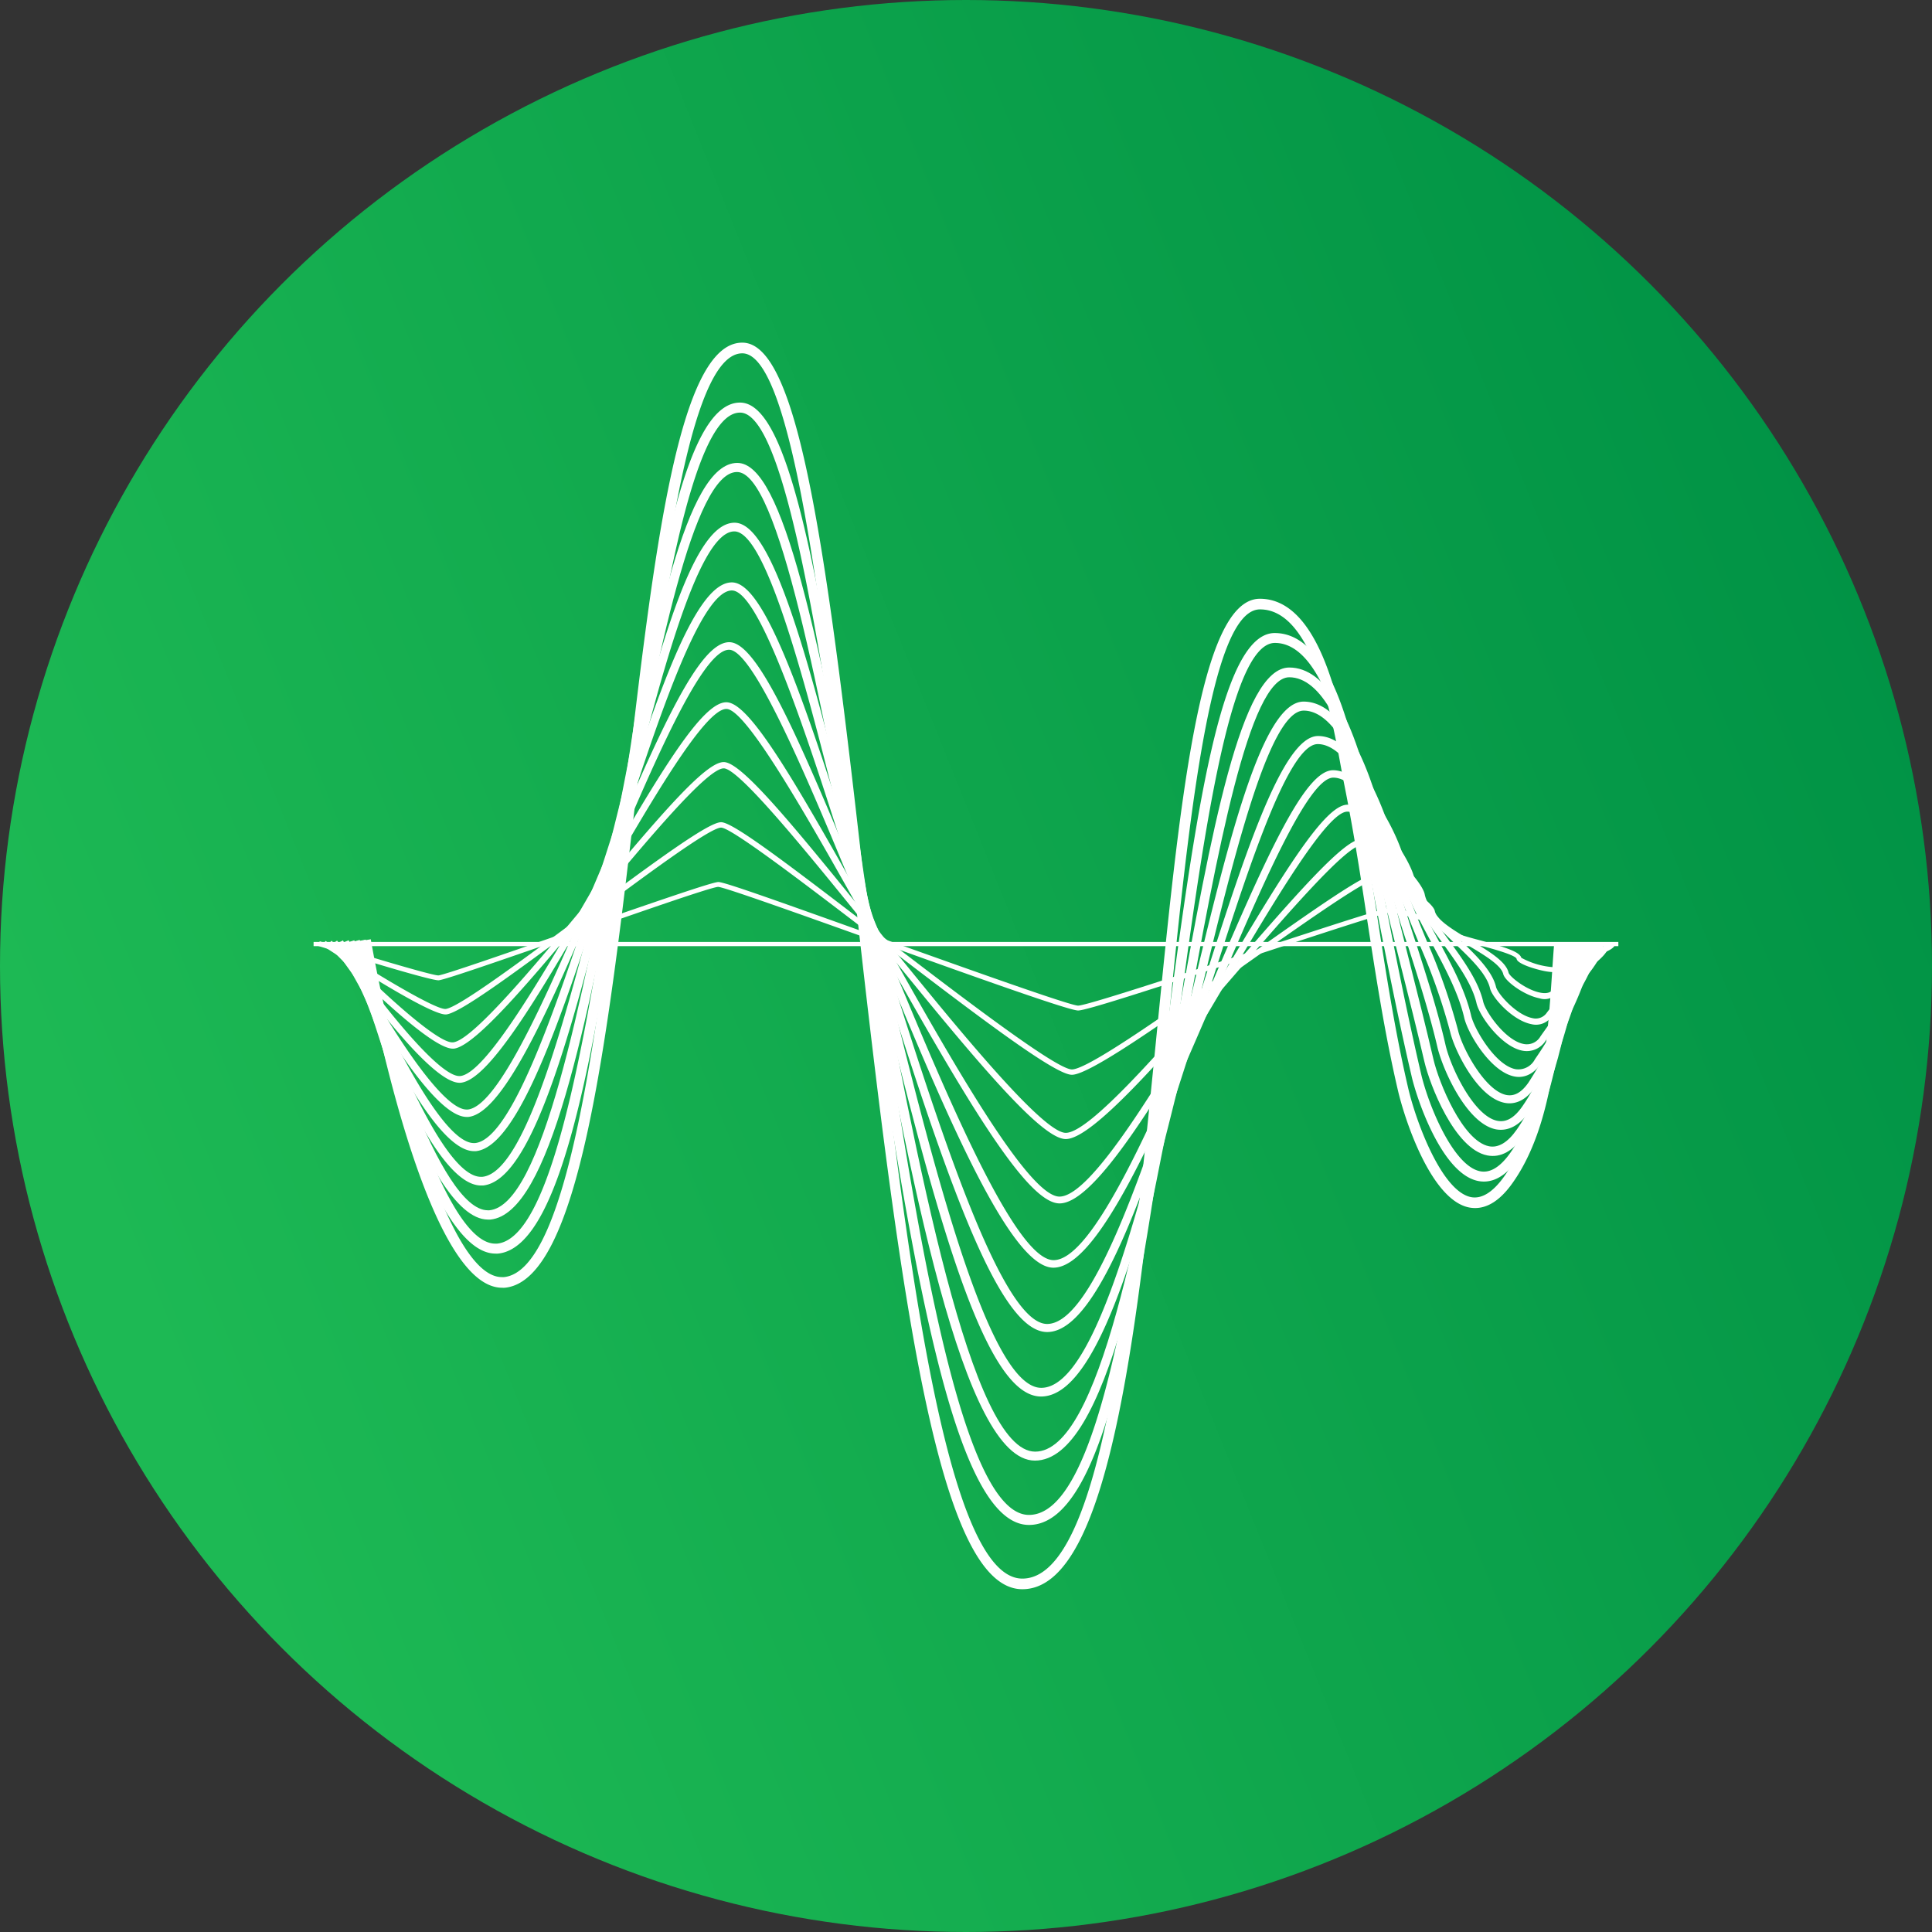
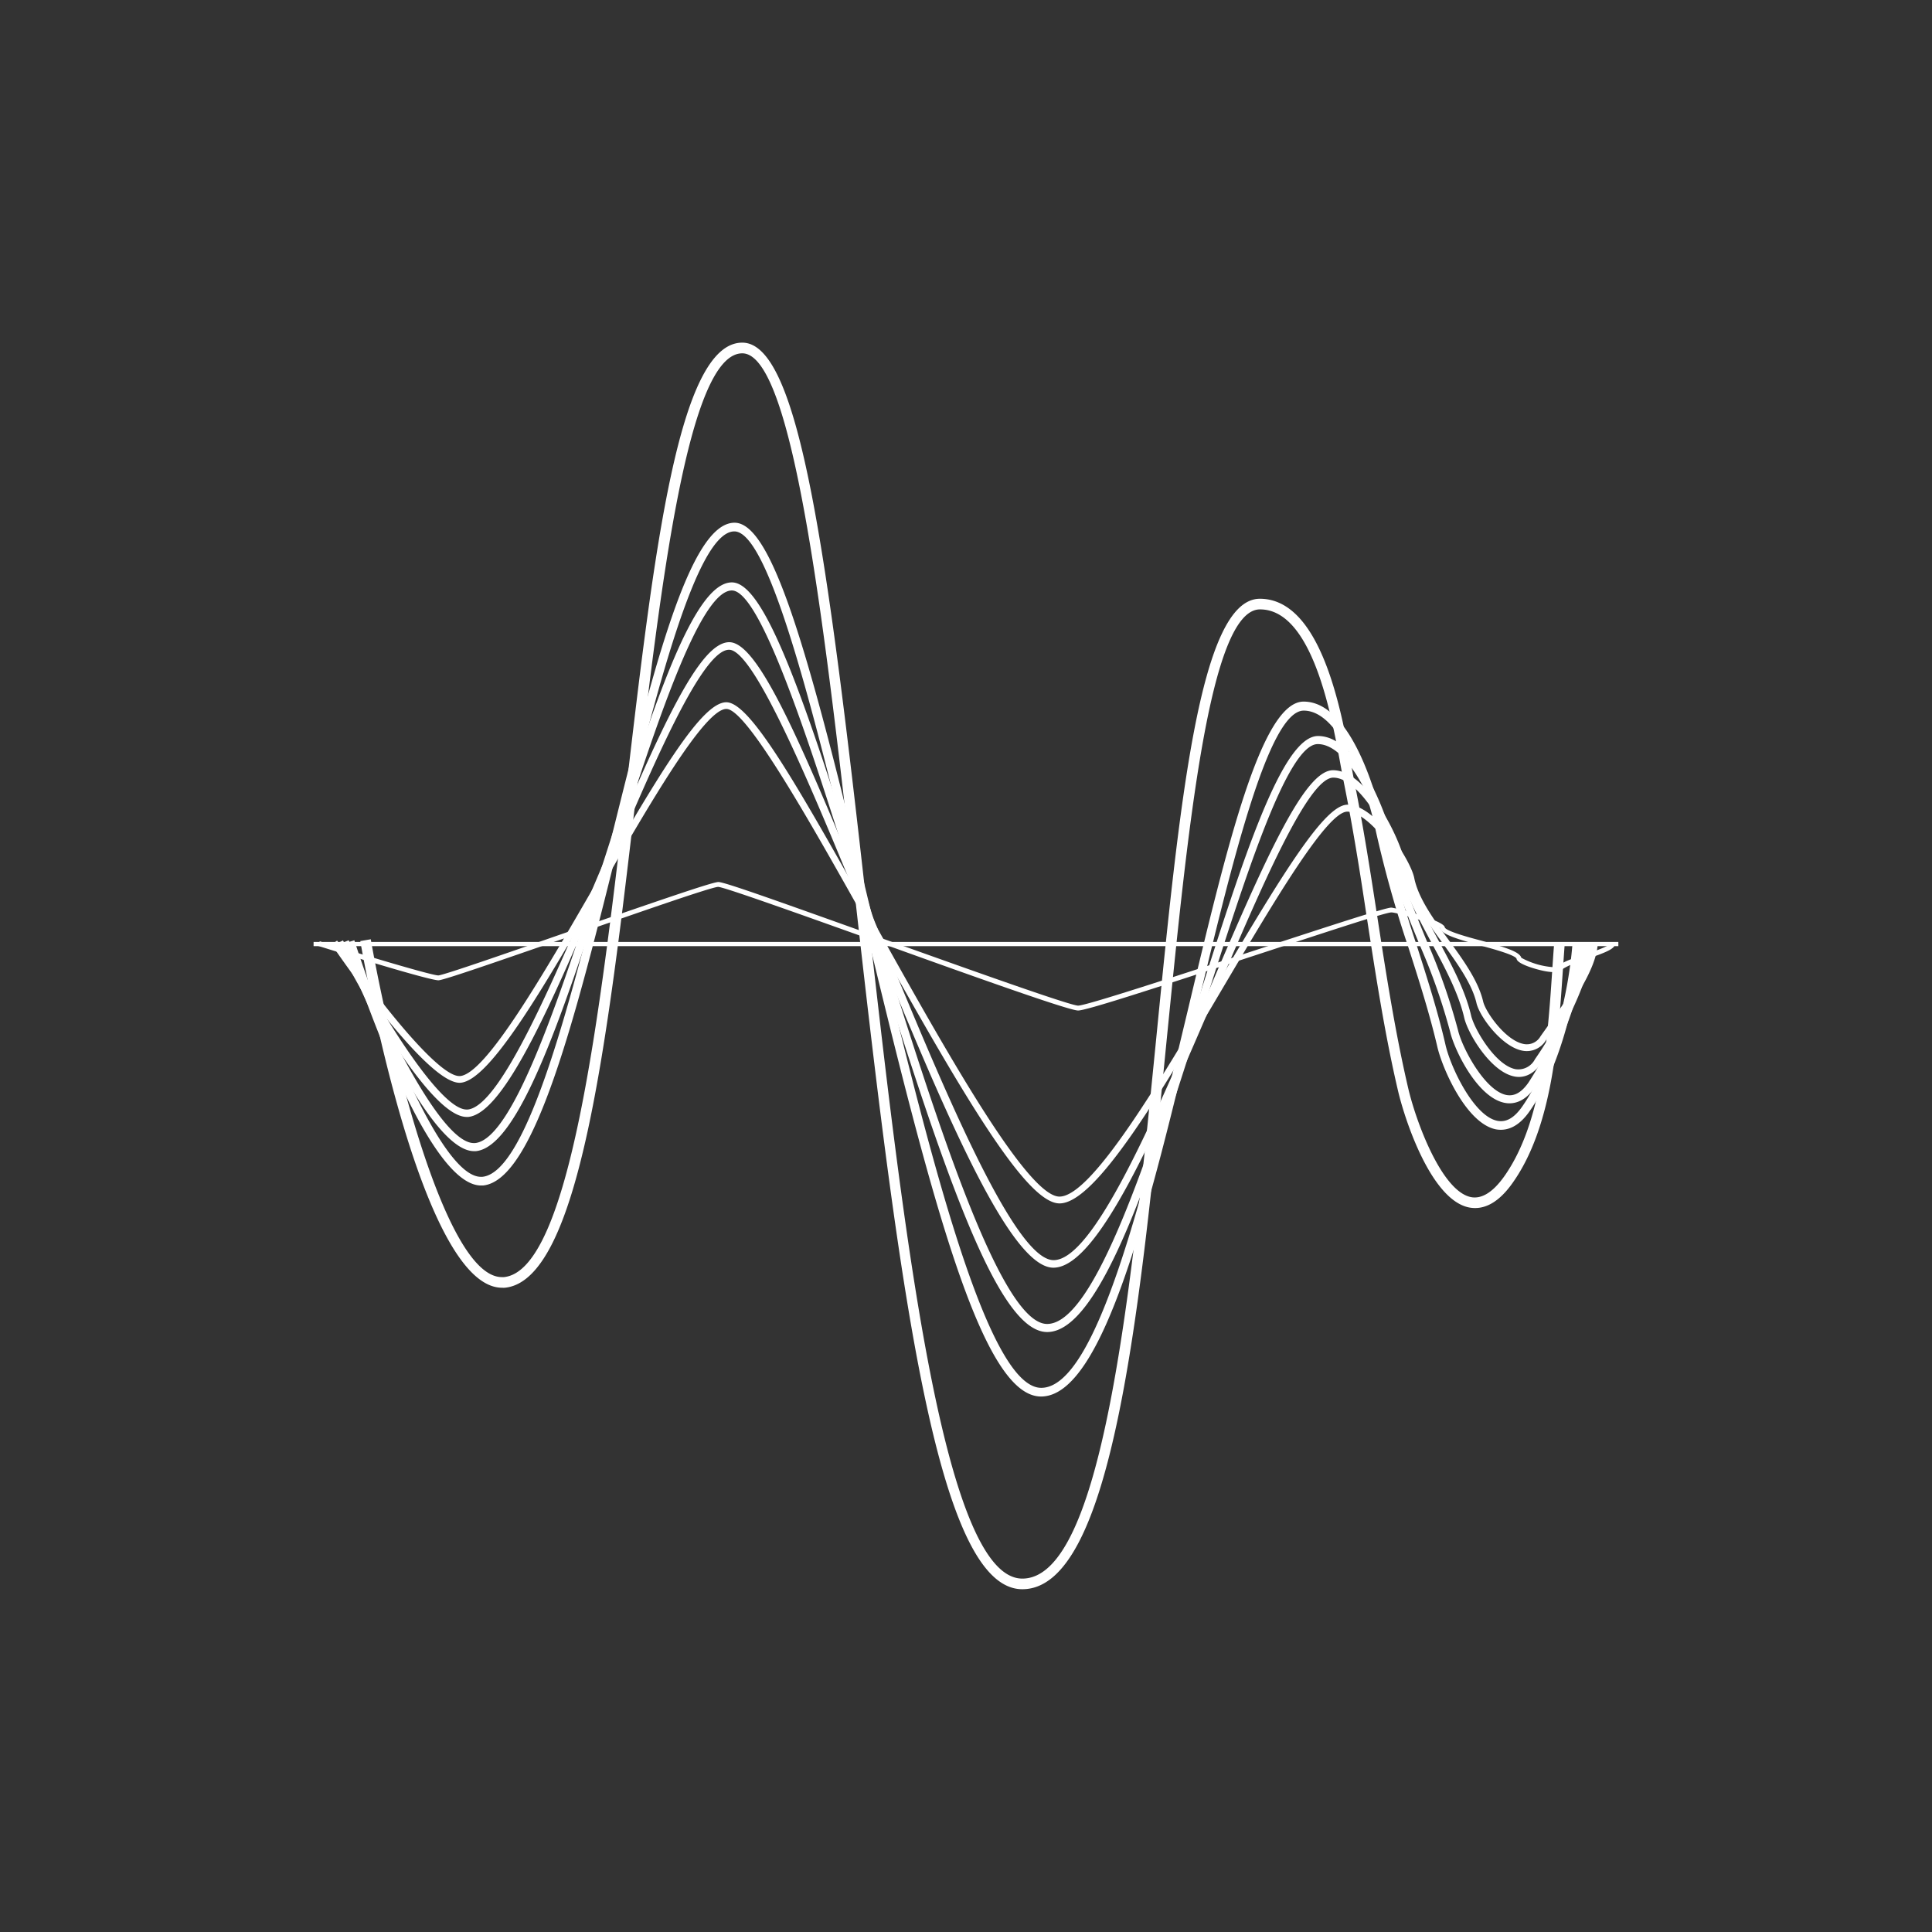
<svg xmlns="http://www.w3.org/2000/svg" viewBox="0 0 289.14 289.14">
  <rect x="0" y="0" width="289.14" height="289.14" fill="#333333" stroke="none" />
  <defs>
    <style>.cls-1{fill:url(#linear-gradient);}.cls-2{fill:#fff;}</style>
    <linearGradient id="linear-gradient" x1="20.05" y1="194.53" x2="288.46" y2="86.83" gradientUnits="userSpaceOnUse">
      <stop offset="0" stop-color="#1db954" />
      <stop offset="0.99" stop-color="#009245" />
    </linearGradient>
  </defs>
  <g id="Layer_2" data-name="Layer 2">
    <g id="Layer_1-2" data-name="Layer 1">
-       <circle class="cls-1" cx="144.57" cy="144.57" r="144.57" />
      <path class="cls-2" d="M153,237.84c-12.44,0-18.18-42.49-24.91-102.52-4.55-40.53-9.25-82.44-17-82.44-8.14,0-12.23,34.91-15.84,65.71-4.39,37.57-8.55,73-19.68,74.13a3.11,3.11,0,0,1-.43,0c-11.79,0-20.28-46.51-21.22-51.88l1.57-.27c2.48,14.19,10.8,50.56,19.62,50.56h.31c9.86-1,14.32-39.1,18.26-72.74,4.21-36,7.86-67.11,17.41-67.11,8.56,0,12.73,31.67,18.58,83.84C135,182.54,141,236.25,153,236.25s16.25-42.73,20-80.44c3.5-35.52,6.53-66.2,15.55-66.2h0c9.14,0,12.18,16.7,13.64,24.72.17.91.31,1.7.44,2.35,1.37,6.77,2.45,13.71,3.48,20.42,1.31,8.49,2.66,17.27,4.64,25.76,1.15,4.94,5,15.44,9.41,16.3,1.61.3,3.3-.75,5-3.16,5.62-8,6.47-20.67,7.15-30.84.09-1.36.18-2.68.28-3.94l1.58.13c-.1,1.25-.18,2.56-.28,3.92-.69,10.36-1.56,23.26-7.43,31.64-2.08,3-4.29,4.23-6.58,3.8-5.66-1.09-9.61-13-10.66-17.49-2-8.55-3.34-17.36-4.66-25.88-1-6.69-2.1-13.61-3.46-20.34-.13-.66-.28-1.47-.45-2.39-1.38-7.59-4.26-23.41-12.08-23.41h0c-7.58,0-10.83,32.92-14,64.77C170.6,196.22,166.49,237.84,153,237.84Z" />
-       <path class="cls-2" d="M154,228.22c-11.21,0-17.63-38.24-25.49-92.27-5.3-36.48-10.79-74.2-17.76-74.2-7.33,0-12.08,31.46-16.28,59.21-5.1,33.78-9.92,65.68-19.94,66.65a2.55,2.55,0,0,1-.39,0c-10.65,0-19.85-41.86-20.88-46.68l1.46-.31c2.71,12.76,11.42,45.5,19.39,45.5h.28c8.86-.86,14-35.15,18.61-65.39,4.9-32.45,9.14-60.48,17.75-60.48,7.71,0,12.41,28.52,19.24,75.47,6.2,42.66,13.22,91,24,91s16-38.46,20.6-72.4c4.32-32,8-59.58,16.18-59.58,8.61,0,11.82,16.3,13.18,23.25l.23,1.13q1.31,6.5,2.57,13c1.83,9.4,3.72,19.12,5.91,28.52,1.09,4.72,4.82,13.86,8.86,14.65,1.51.3,3.05-.66,4.56-2.83,5.67-8.09,6.68-21.28,7.42-30.92l0-.36,1.49.11,0,.36c-.76,9.81-1.79,23.24-7.69,31.66-1.88,2.7-3.91,3.85-6.06,3.44-5.54-1.07-9.33-12.71-10-15.77-2.2-9.43-4.09-19.16-5.92-28.57q-1.27-6.54-2.57-13l-.23-1.14c-1.18-6-4.33-22.05-11.72-22.05-6.83,0-10.83,29.63-14.7,58.29C171.13,190.76,166.08,228.22,154,228.22Z" />
-       <path class="cls-2" d="M154.88,218.59c-10.75,0-18.53-41.69-26.06-82-6.06-32.42-12.32-65.95-18.52-65.95-6.51,0-11.94,28-16.73,52.72-5.81,30-11.29,58.3-20.19,59.16l-.35,0c-9.51,0-19.43-37.21-20.54-41.5l1.35-.35c2.94,11.35,12,40.46,19.16,40.46l.24,0c7.87-.76,13.76-31.19,19-58,5.6-28.9,10.44-53.85,18.1-53.85,6.86,0,12.09,25.34,19.89,67.08,7.08,37.92,15.1,80.89,24.69,80.89s15.79-34.19,21.24-64.35c5.13-28.42,9.57-53,16.79-53,5.46,0,9.87,7.51,12.74,21.71,1.52,7.52,3.47,15.24,5.35,22.72,1.18,4.68,2.4,9.51,3.49,14.22.82,3.5,4.37,12.22,8.32,13,1.38.27,2.79-.56,4.14-2.49,4-5.68,6.49-15,7.47-27.79l1.4.11c-1,13-3.6,22.59-7.72,28.48-1.7,2.42-3.55,3.45-5.55,3.06-4.92-.95-8.62-10.62-9.41-14-1.09-4.69-2.31-9.52-3.49-14.19-1.88-7.49-3.84-15.23-5.37-22.78-2.68-13.28-6.72-20.59-11.37-20.59-6,0-10.82,26.34-15.42,51.81C171.67,185.3,165.66,218.59,154.88,218.59Z" />
      <path class="cls-2" d="M155.8,209c-8.75,0-16.22-28.42-26.63-71.77-6.81-28.37-13.85-57.7-19.27-57.7-5.7,0-11.8,24.56-17.19,46.23-6.51,26.18-12.65,50.9-20.43,51.66H72c-8.37,0-19-32.55-20.21-36.3l1.24-.4c3.17,9.94,12.68,35.4,18.94,35.4h.21c6.87-.66,13.47-27.23,19.3-50.68,6.3-25.33,11.73-47.21,18.45-47.21,6,0,11.77,22.17,20.54,58.7,8,33.17,17,70.77,25.36,70.77s15.57-29.92,21.89-56.32C183.64,126.49,188.78,105,195.1,105c8.12,0,11.91,18.24,12.07,19A169.3,169.3,0,0,0,212,141.41c1.57,4.92,3.2,10,4.34,15,.82,3.49,4.29,10.66,7.76,11.33,1.33.26,2.54-.45,3.73-2.16,4.36-6.23,6.91-16.69,7.5-24.29l1.29.1c-.55,7.2-2.91,18.06-7.72,24.94-1.5,2.14-3.19,3-5,2.69-4.42-.86-8-9-8.78-12.31-1.14-4.9-2.76-10-4.32-14.86a171.56,171.56,0,0,1-4.9-17.5c-1-5-4.93-18-10.79-18-5.3,0-10.81,23.05-16.15,45.33C172.21,179.83,165.24,209,155.8,209Z" />
      <path class="cls-2" d="M156.72,199.35c-7.5,0-15.64-24.36-27.19-61.52-7.21-23.18-15.38-49.46-20-49.46-4.89,0-11.68,21.11-17.67,39.74-7.19,22.38-14,43.52-20.65,44.17h-.27c-7.23,0-18.58-27.89-19.87-31.11l1.12-.45c3.4,8.52,13.32,30.35,18.72,30.35h.18c5.87-.56,13.18-23.28,19.62-43.33,7-21.77,13-40.58,18.82-40.58,5.16,0,11.44,19,21.18,50.32,8.84,28.43,18.87,60.66,26,60.66s15.36-25.64,22.54-48.27c6.76-21.31,12.61-39.71,18-39.72,6.6,0,10.87,13.81,11.39,16.35.95,4.72,2.95,9.61,4.89,14.33a92.1,92.1,0,0,1,4.68,13.37c.62,2.64,4,9,7.21,9.67,1.22.24,2.28-.37,3.31-1.83a48,48,0,0,0,7.52-20.8l1.2.09a49.2,49.2,0,0,1-7.73,21.4c-1.63,2.33-3.36,2.55-4.53,2.32-4.13-.8-7.55-8-8.15-10.58a90.07,90.07,0,0,0-4.63-13.18c-1.95-4.78-4-9.72-5-14.55-.88-4.38-5.21-15.38-10.2-15.38-4.54,0-10.82,19.76-16.88,38.87C172.74,174.38,164.82,199.35,156.72,199.35Z" />
      <path class="cls-2" d="M157.65,189.72c-6.72,0-16.94-24.89-27.76-51.25C122,119.14,113,97.24,109.11,97.24c-4.09,0-11.58,17.67-18.19,33.27-7.87,18.57-15.31,36.12-20.85,36.65l-.22,0c-6.09,0-18.15-23.24-19.52-25.91l1-.51c5.24,10.25,14.43,25.31,18.5,25.31H70c4.88-.48,12.87-19.34,19.93-36,8.95-21.12,14.71-33.94,19.21-33.94s11.14,15.93,21.81,41.92c9.73,23.7,20.75,50.56,26.73,50.56s15.14-21.38,23.19-40.24c8.78-20.58,14.42-33.08,18.63-33.08,5.14,0,10,10.26,10.72,13.66.78,3.85,2.92,7.84,5,11.7s4.07,7.6,4.95,11.38c.47,2,3.63,7.43,6.64,8a2.79,2.79,0,0,0,2.91-1.49c3.36-4.8,7.15-12.26,7.54-17.31l1.11.09c-.41,5.28-4.18,12.78-7.74,17.86-1.39,2-3,2.15-4,1.94-3.55-.69-7-6.48-7.51-8.84-.85-3.65-2.88-7.44-4.85-11.11-2.11-3.94-4.29-8-5.1-12-.64-3.18-5.42-12.77-9.63-12.77-3.78,0-10.81,16.47-17.61,32.41C173.27,168.92,164.39,189.72,157.65,189.72Z" />
      <path class="cls-2" d="M158.57,180.1c-5,0-14.45-16.23-28.3-41-8.66-15.46-18.47-33-21.56-33-3.28,0-11.5,14.24-18.75,26.79-8.52,14.77-16.58,28.72-21,29.15-4.76.48-17.87-18.53-19.34-20.7l.83-.57c5.59,8.21,15,20.27,18.29,20.27h.13c3.89-.38,12.55-15.39,20.2-28.64,9.81-17,16-27.3,19.63-27.3s10.81,12.74,22.44,33.52c10.61,19,22.64,40.46,27.42,40.46S173.5,162,182.43,146.86c9.72-16.44,15.86-26.43,19.23-26.43,4.21,0,9.51,8.37,10,11,.61,3,2.9,6.16,5.12,9.21s4.47,6.16,5.19,9.26c.37,1.57,3.34,5.82,6.06,6.34a2.35,2.35,0,0,0,2.52-1.15l1.06-1.49c2.63-3.68,6.23-8.71,6.5-12.32l1,.08c-.29,3.89-4,9.06-6.68,12.83-.38.53-.74,1-1.06,1.48a3.35,3.35,0,0,1-3.54,1.57c-3.09-.6-6.39-5.09-6.86-7.11-.67-2.9-2.88-5.94-5-8.89-2.28-3.14-4.64-6.38-5.29-9.6-.52-2.55-5.7-10.17-9.05-10.17-3,0-10.82,13.19-18.36,25.94C173.79,163.46,164,180.1,158.57,180.1Z" />
-       <path class="cls-2" d="M159.5,170.47c-3.75,0-13.86-12.16-28.84-30.71-9.39-11.61-20-24.77-22.35-24.77-2.48,0-11.48,10.79-19.41,20.32-9.13,11-17.75,21.31-21,21.63h-.13c-3.8,0-17.26-13.91-18.8-15.51l.66-.64C55.52,147,65.15,156,67.69,156h.1c2.9-.28,12.2-11.44,20.4-21.3,10.71-12.85,17.4-20.65,20.12-20.65s10.48,9.54,23.06,25.11c10.93,13.54,24.54,30.38,28.13,30.38s14.72-12.85,24.52-24.19c10.62-12.28,17.26-19.81,19.83-19.81,3.11,0,9,6.31,9.37,8.3.44,2.18,2.88,4.51,5.23,6.77s4.88,4.68,5.44,7.08c.25,1.06,3.05,4.21,5.45,4.68a2,2,0,0,0,2.16-.82,34.25,34.25,0,0,1,2.73-3.18c2.2-2.4,4.7-5.12,4.86-7.14l.91.07c-.18,2.34-2.79,5.18-5.1,7.69a34.65,34.65,0,0,0-2.65,3.09,2.84,2.84,0,0,1-3.08,1.19c-2.77-.54-5.84-3.93-6.18-5.37-.49-2.13-2.87-4.42-5.18-6.62-2.45-2.36-5-4.79-5.5-7.26-.32-1.61-5.87-7.56-8.46-7.56-2.28,0-10.85,9.91-19.13,19.49C174.3,158,163.53,170.47,159.5,170.47Z" />
-       <path class="cls-2" d="M160.42,160.85c-2.49,0-13.24-8.09-29.35-20.45-10.13-7.75-21.6-16.54-23.15-16.54-1.7,0-11.59,7.36-20.33,13.87-11.28,8.39-18.82,13.9-20.82,14.09h-.09c-2.66,0-16.79-9.24-18.41-10.31l.45-.69c6,4,16.14,10.18,17.91,10.18h.06c1.92-.19,11.74-7.5,20.41-13.95,11.73-8.73,19-14,20.82-14s10.12,6.36,23.65,16.72c11.78,9,26.45,20.28,28.85,20.28s14.54-8.59,25.23-16.16c11.53-8.17,18.68-13.17,20.39-13.17,2,0,8.38,4.09,8.69,5.61.28,1.37,2.85,2.91,5.35,4.39,2.72,1.62,5.3,3.16,5.69,4.84.13.58,2.62,2.6,4.76,3,.91.18,1.54,0,1.88-.47a15.49,15.49,0,0,1,3.37-2.79c1.85-1.32,4.15-2.95,4.24-4l.82.06c-.11,1.47-2.39,3.08-4.59,4.64a16.14,16.14,0,0,0-3.17,2.59,2.43,2.43,0,0,1-2.7.81c-2.26-.44-5.16-2.54-5.41-3.63-.32-1.34-2.86-2.86-5.32-4.32-2.77-1.65-5.38-3.21-5.73-4.93-.21-1-6.12-5-7.88-5-1.53,0-11.3,6.92-19.92,13C174.81,152.56,163.11,160.85,160.42,160.85Z" />
      <path class="cls-2" d="M161.35,151.23c-1.24,0-12.63-4-29.86-10.21-11.36-4.06-23.1-8.26-24-8.29s-12.77,4.13-22.31,7.45c-11.53,4-18.6,6.44-19.54,6.53h0c-1.48,0-15.24-4.28-18-5.14l.21-.7c6.37,2,16.74,5.11,17.76,5.11h0c.92-.09,10.3-3.35,19.37-6.51C98,135,106.57,132,107.52,132s9.76,3.17,24.22,8.34c12.65,4.52,28.4,10.16,29.61,10.16s14.92-4.49,25.94-8.1c12.43-4.07,20.09-6.57,20.93-6.57.44,0,7.81,1.87,8,2.94.12.55,3.47,1.49,5.46,2,3.55,1,5.73,1.64,6,2.57a11.73,11.73,0,0,0,4.84,1.41h.07c.58,0,.73-.15.76-.2.34-.49,1.63-1,3.71-1.65,1.4-.48,3.75-1.28,3.93-1.7l.72.07c-.06.75-1.39,1.28-4.42,2.32a14.18,14.18,0,0,0-3.35,1.38c-.37.53-1.33.65-2.83.35-1-.19-4-1-4.14-1.82-.13-.55-3.45-1.47-5.43-2-3.58-1-5.79-1.66-6-2.59-.45-.49-6.38-2.36-7.31-2.36s-10.92,3.33-20.71,6.53C172.51,148,162.59,151.23,161.35,151.23Z" />
      <rect class="cls-2" x="46.93" y="140.97" width="195.27" height="0.63" />
    </g>
  </g>
</svg>